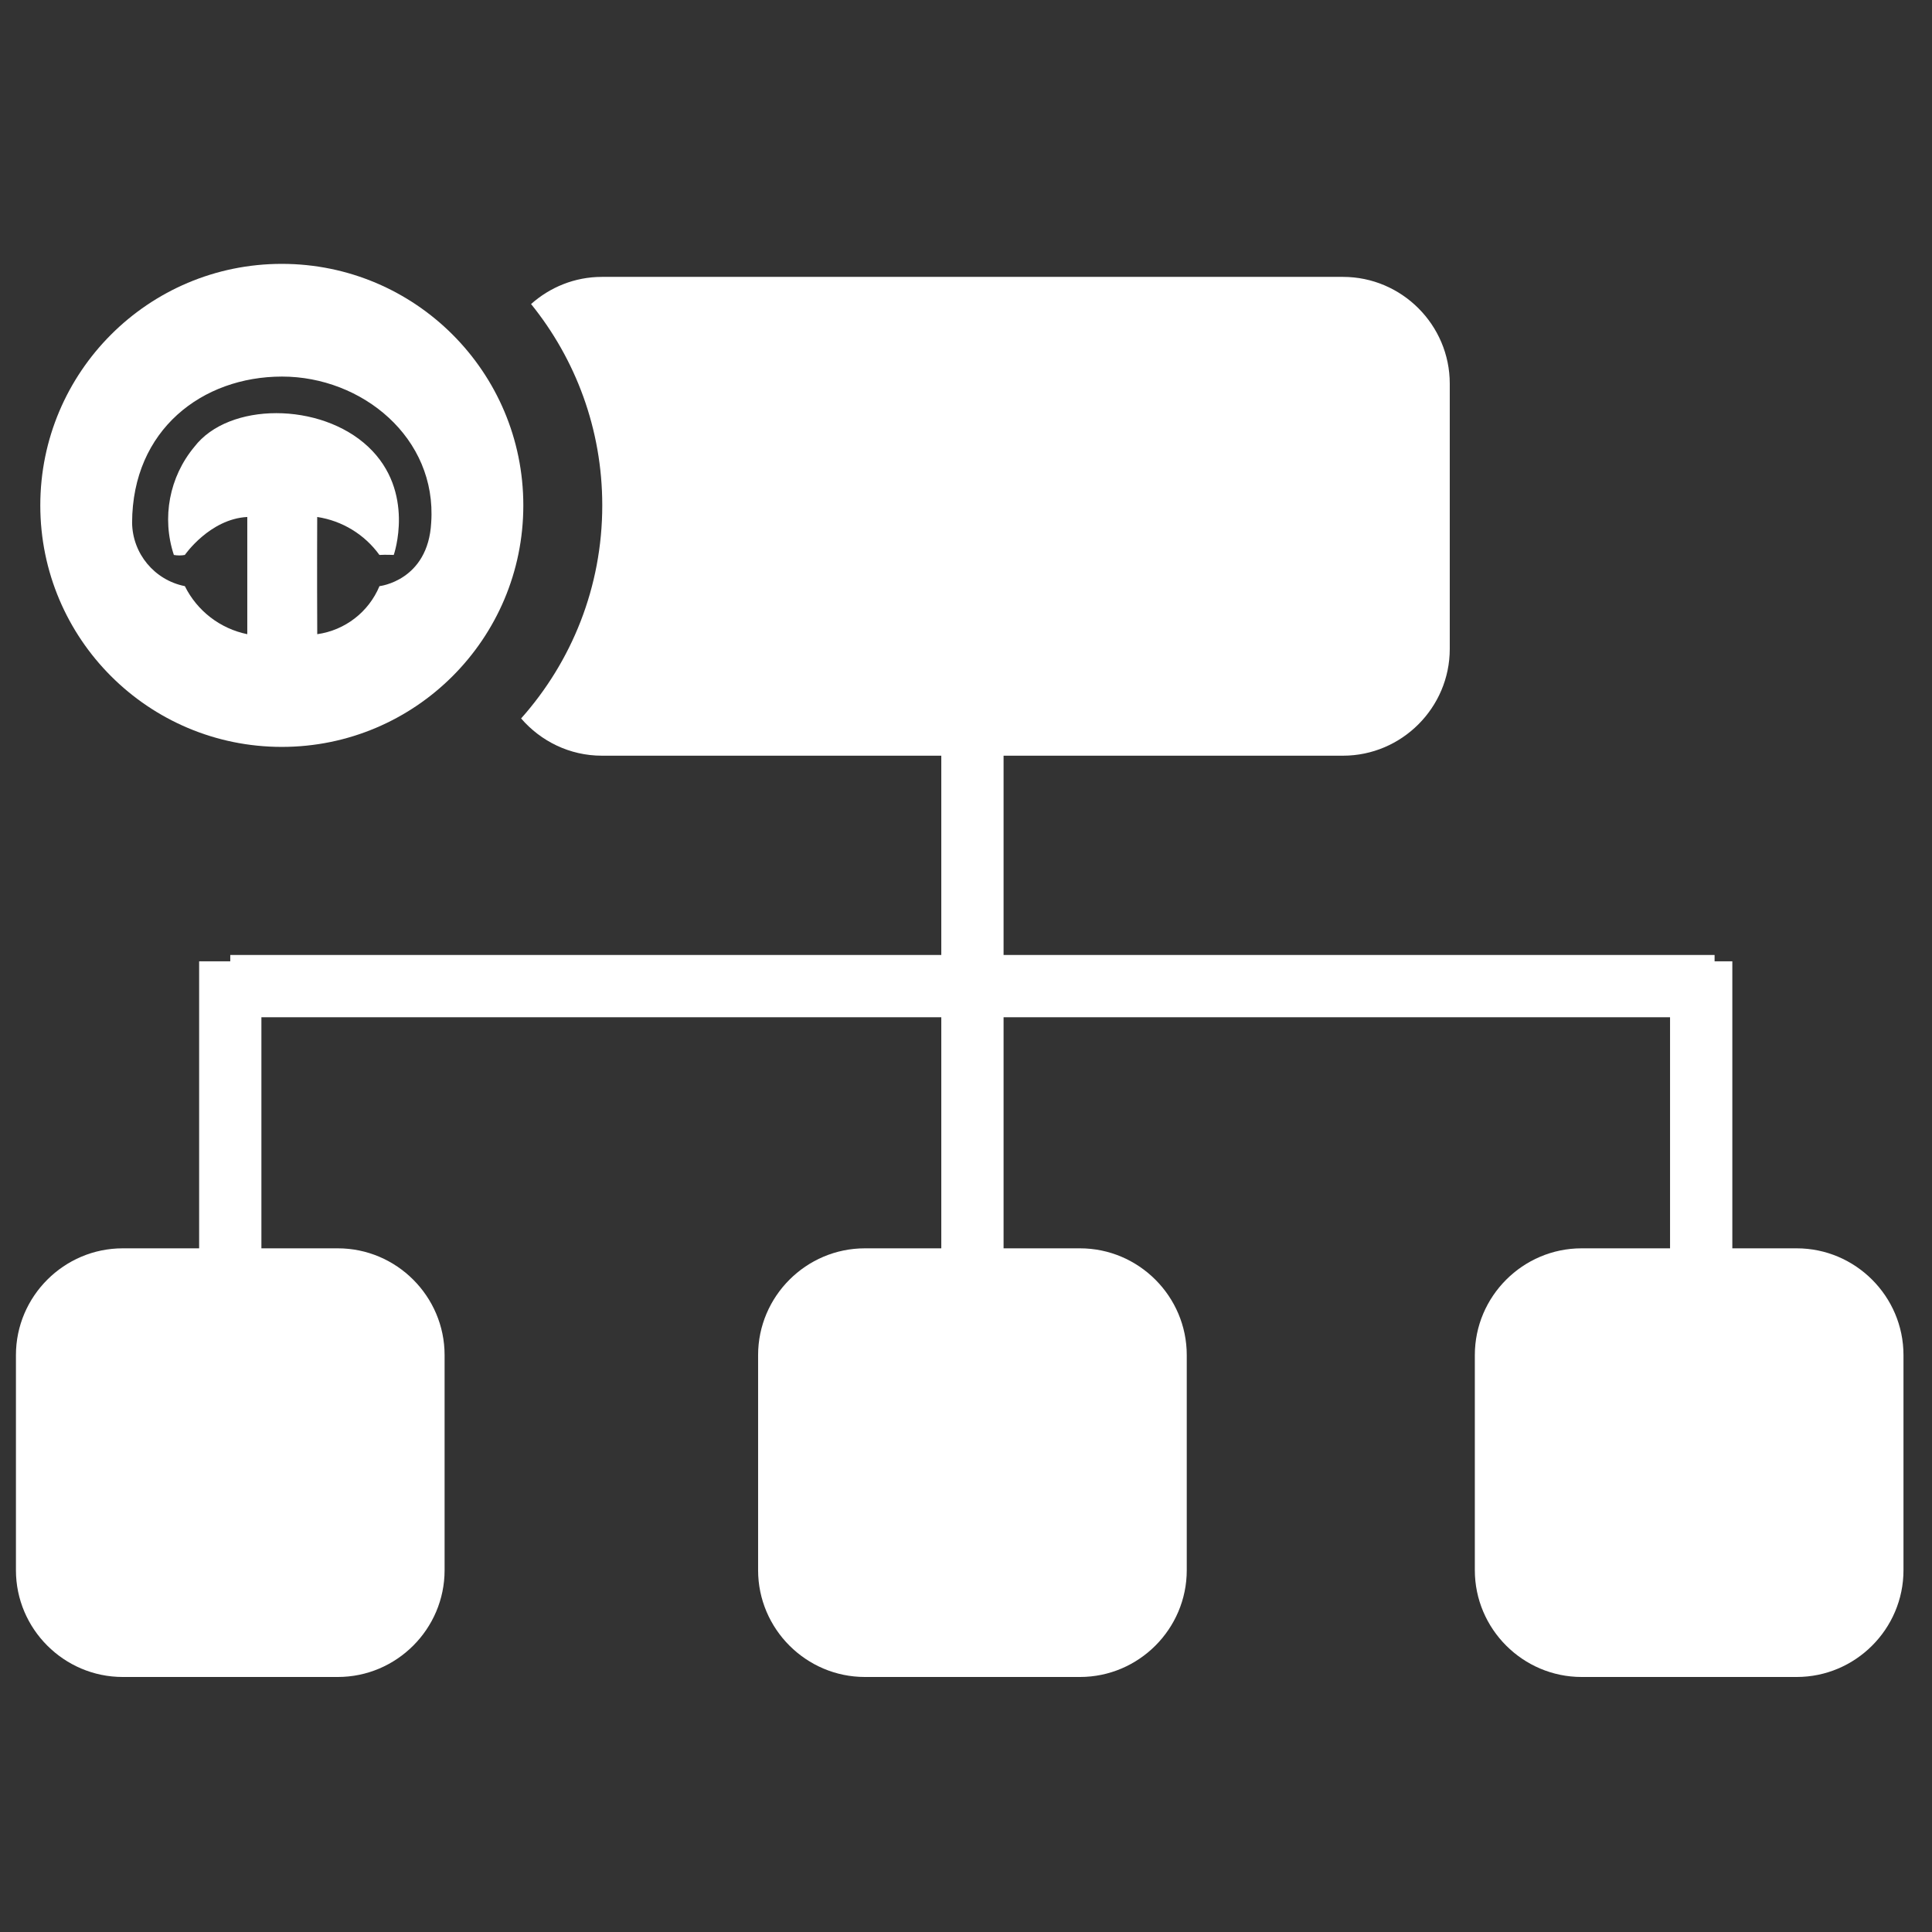
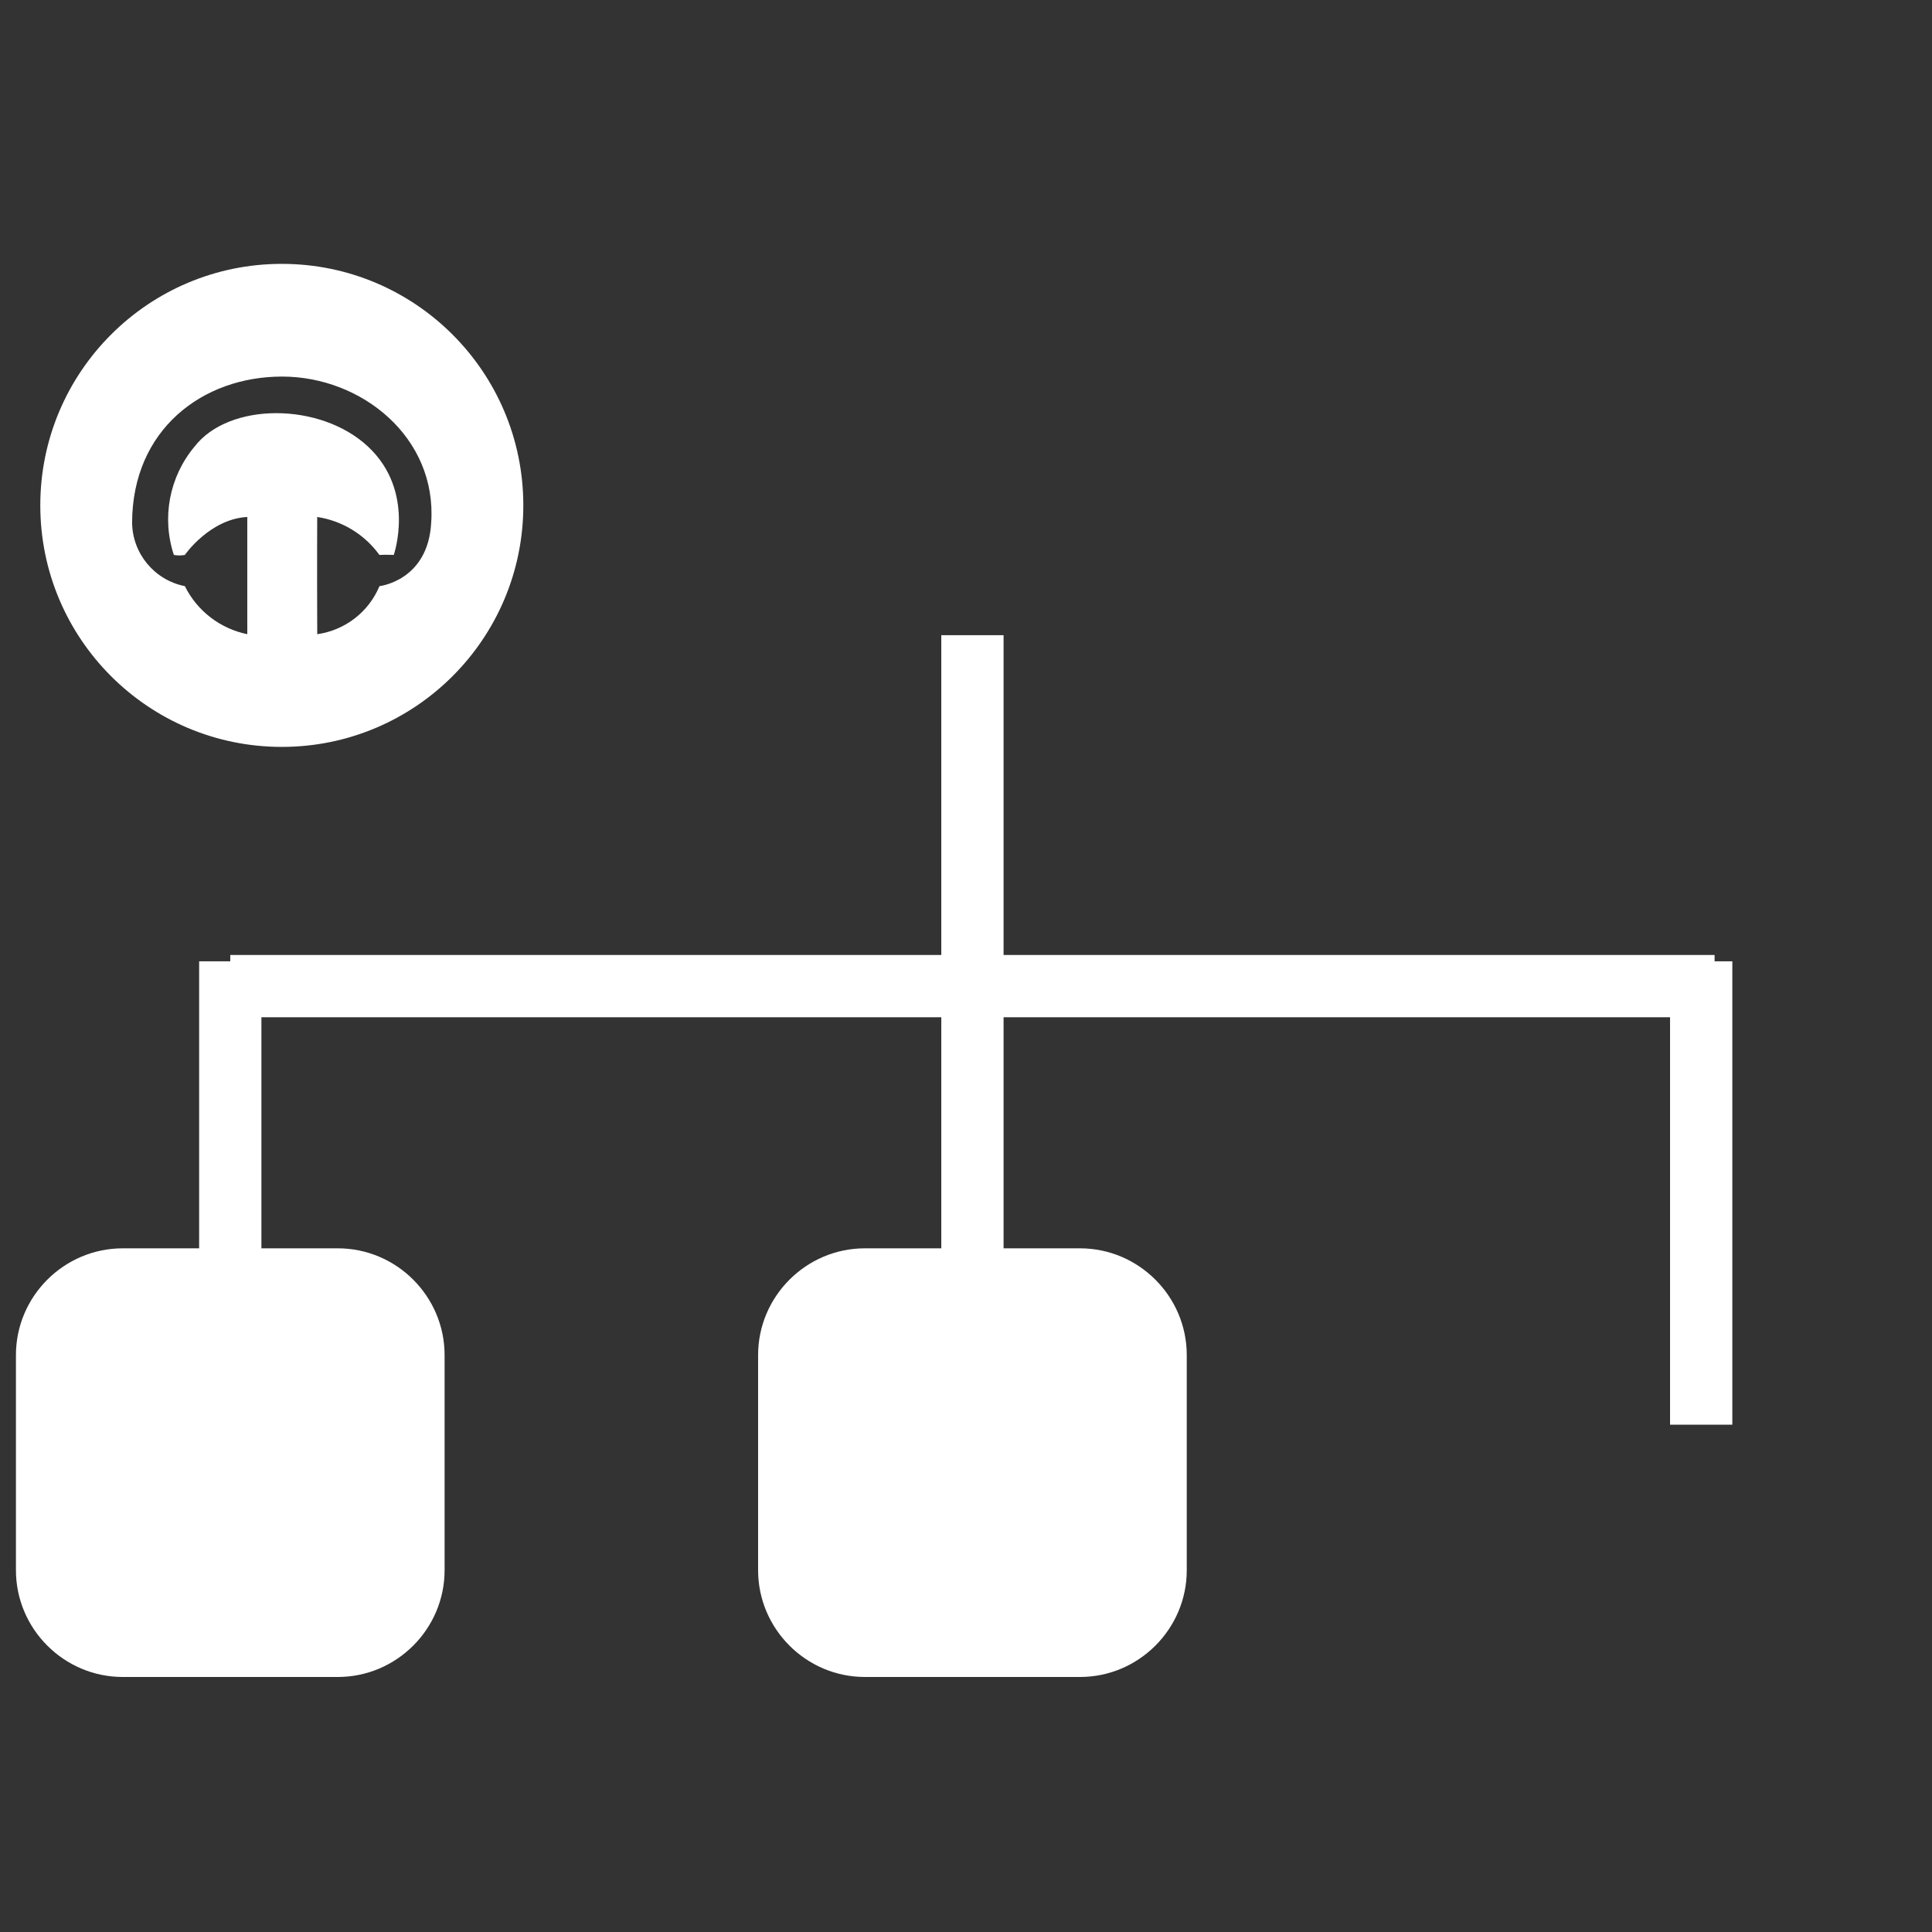
<svg xmlns="http://www.w3.org/2000/svg" xmlns:ns1="http://www.inkscape.org/namespaces/inkscape" xmlns:ns2="http://sodipodi.sourceforge.net/DTD/sodipodi-0.dtd" width="70mm" height="70mm" viewBox="0 0 248.031 248.031" id="svg4488" version="1.1" ns1:version="0.91 r13725" ns2:docname="system.svg" ns1:export-filename="/Users/sammysam/Work/pxt-ev3/libs/music/jres/icons/system-icon.png" ns1:export-xdpi="34.830002" ns1:export-ydpi="34.830002">
  <rect x="0" y="0" width="248.031" height="248.031" fill="#333333" stroke="none" />
  <defs id="defs4490">
    <clipPath clipPathUnits="userSpaceOnUse" id="clipPath98">
      <path d="m 0,2662.542 4880.569,0 L 4880.569,0 0,0 0,2662.542 Z" id="path100" ns1:connector-curvature="0" />
    </clipPath>
    <clipPath clipPathUnits="userSpaceOnUse" id="clipPath326">
      <path d="m 0,2662.542 4880.569,0 L 4880.569,0 0,0 0,2662.542 Z" id="path328" ns1:connector-curvature="0" />
    </clipPath>
    <clipPath clipPathUnits="userSpaceOnUse" id="clipPath306">
-       <path d="m 0,2662.542 4880.569,0 L 4880.569,0 0,0 0,2662.542 Z" id="path308" ns1:connector-curvature="0" />
+       <path d="m 0,2662.542 4880.569,0 L 4880.569,0 0,0 0,2662.542 " id="path308" ns1:connector-curvature="0" />
    </clipPath>
    <clipPath clipPathUnits="userSpaceOnUse" id="clipPath80">
      <path d="m 0,2662.542 4880.569,0 L 4880.569,0 0,0 0,2662.542 Z" id="path82" ns1:connector-curvature="0" />
    </clipPath>
    <clipPath clipPathUnits="userSpaceOnUse" id="clipPath16">
      <path d="m 0,2662.542 4880.569,0 L 4880.569,0 0,0 0,2662.542 Z" id="path18" ns1:connector-curvature="0" />
    </clipPath>
  </defs>
  <ns2:namedview id="base" pagecolor="#2718ff" bordercolor="#666666" borderopacity="1.0" ns1:pageopacity="0" ns1:pageshadow="2" ns1:zoom="1.979899" ns1:cx="-25.135906" ns1:cy="41.575924" ns1:document-units="px" ns1:current-layer="layer1" showgrid="false" fit-margin-top="0" fit-margin-left="0" fit-margin-right="0" fit-margin-bottom="0" ns1:window-width="1676" ns1:window-height="1005" ns1:window-x="4" ns1:window-y="1" ns1:window-maximized="1" />
  <g ns1:label="Layer 1" ns1:groupmode="layer" id="layer1" transform="translate(-277.043,-265.297)">
    <g transform="matrix(1.142,0,0,-1.142,-2887.528,2694.709)" id="g12">
      <g id="g14" clip-path="url(#clipPath16)">
        <g id="g20" transform="translate(2922.056,2096.204)">
-           <path d="m 0,0 -83.319,0 c -3.05,0 -5.835,-1.163 -7.958,-3.054 5.003,-6.186 8.004,-14.057 8.004,-22.633 0,-9.197 -3.452,-17.585 -9.123,-23.951 2.204,-2.556 5.457,-4.188 9.077,-4.188 l 83.319,0 c 6.6,0 12,5.4 12,12 L 12,-12 C 12,-5.4 6.6,0 0,0" style="fill:#ffffff;fill-opacity:1;fill-rule:nonzero;stroke:none" id="path22" ns1:connector-curvature="0" />
-         </g>
+           </g>
        <g id="g24" transform="translate(2973.062,1938.81)">
-           <path d="m 0,0 -24.187,0 c -6.6,0 -12,5.4 -12,12 l 0,24.187 c 0,6.6 5.4,12 12,12 l 24.187,0 c 6.601,0 12,-5.4 12,-12 L 12,12 C 12,5.4 6.601,0 0,0" style="fill:#ffffff;fill-opacity:1;fill-rule:nonzero;stroke:none" id="path26" ns1:connector-curvature="0" />
-         </g>
+           </g>
        <g id="g28" transform="translate(2892.49,1938.81)">
          <path d="m 0,0 -24.187,0 c -6.6,0 -12.001,5.4 -12.001,12 l 0,24.187 c 0,6.6 5.401,12 12.001,12 l 24.187,0 c 6.6,0 12,-5.4 12,-12 L 12,12 C 12,5.4 6.6,0 0,0" style="fill:#ffffff;fill-opacity:1;fill-rule:nonzero;stroke:none" id="path30" ns1:connector-curvature="0" />
        </g>
        <g id="g32" transform="translate(2809.058,1938.81)">
          <path d="m 0,0 -24.187,0 c -6.6,0 -12.001,5.4 -12.001,12 l 0,24.187 c 0,6.6 5.401,12 12.001,12 l 24.187,0 c 6.6,0 12,-5.4 12,-12 L 12,12 C 12,5.4 6.6,0 0,0" style="fill:#ffffff;fill-opacity:1;fill-rule:nonzero;stroke:none" id="path34" ns1:connector-curvature="0" />
        </g>
        <g id="g36" transform="translate(2880.396,2055.926)">
          <path d="M 0,0 0,-83.701" style="fill:none;stroke:#ffffff;stroke-width:7;stroke-linecap:butt;stroke-linejoin:miter;stroke-miterlimit:10;stroke-dasharray:none;stroke-opacity:1" id="path38" ns1:connector-curvature="0" />
        </g>
        <g id="g40" transform="translate(2962.321,2019.263)">
          <path d="M 0,0 0,-52.091" style="fill:none;stroke:#ffffff;stroke-width:7;stroke-linecap:butt;stroke-linejoin:miter;stroke-miterlimit:10;stroke-dasharray:none;stroke-opacity:1" id="path42" ns1:connector-curvature="0" />
        </g>
        <g id="g44" transform="translate(2796.964,2019.263)">
          <path d="M 0,0 0,-52.091" style="fill:none;stroke:#ffffff;stroke-width:7;stroke-linecap:butt;stroke-linejoin:miter;stroke-miterlimit:10;stroke-dasharray:none;stroke-opacity:1" id="path46" ns1:connector-curvature="0" />
        </g>
        <g id="g48" transform="translate(2796.964,2016.475)">
          <path d="M 0,0 166.863,0" style="fill:none;stroke:#ffffff;stroke-width:7;stroke-linecap:butt;stroke-linejoin:miter;stroke-miterlimit:10;stroke-dasharray:none;stroke-opacity:1" id="path50" ns1:connector-curvature="0" />
        </g>
        <g id="g52" transform="translate(2819.552,2068.58)">
          <path d="m 0,0 c -0.348,-6.542 -5.815,-7.142 -5.815,-7.142 -1.215,-2.91 -3.873,-4.962 -6.996,-5.401 -0.033,7.213 -0.004,13.177 -0.004,13.177 2.809,-0.426 5.331,-1.963 6.995,-4.268 0.734,0.041 1.611,0 1.611,0 0,0 2.493,7.109 -2.865,12.154 -5.358,5.045 -15.685,5.048 -19.55,0 -2.816,-3.38 -3.688,-7.977 -2.305,-12.154 0.408,-0.075 0.827,-0.075 1.235,0 0,0 2.794,4.043 7.019,4.268 l 0,-13.177 c -3.047,0.623 -5.637,2.615 -7.019,5.401 -3.416,0.68 -5.891,3.66 -5.93,7.142 0.036,10.442 7.894,16.418 16.859,16.418 C -7.798,16.418 0.656,9.564 0,0 m -16.794,29.088 c -14.995,0 -27.15,-12.156 -27.15,-27.151 0,-14.994 12.155,-27.15 27.15,-27.15 14.994,0 27.15,12.156 27.15,27.15 0,14.995 -12.156,27.151 -27.15,27.151" style="fill:#ffffff;fill-opacity:1;fill-rule:nonzero;stroke:none" id="path54" ns1:connector-curvature="0" />
        </g>
      </g>
    </g>
  </g>
</svg>